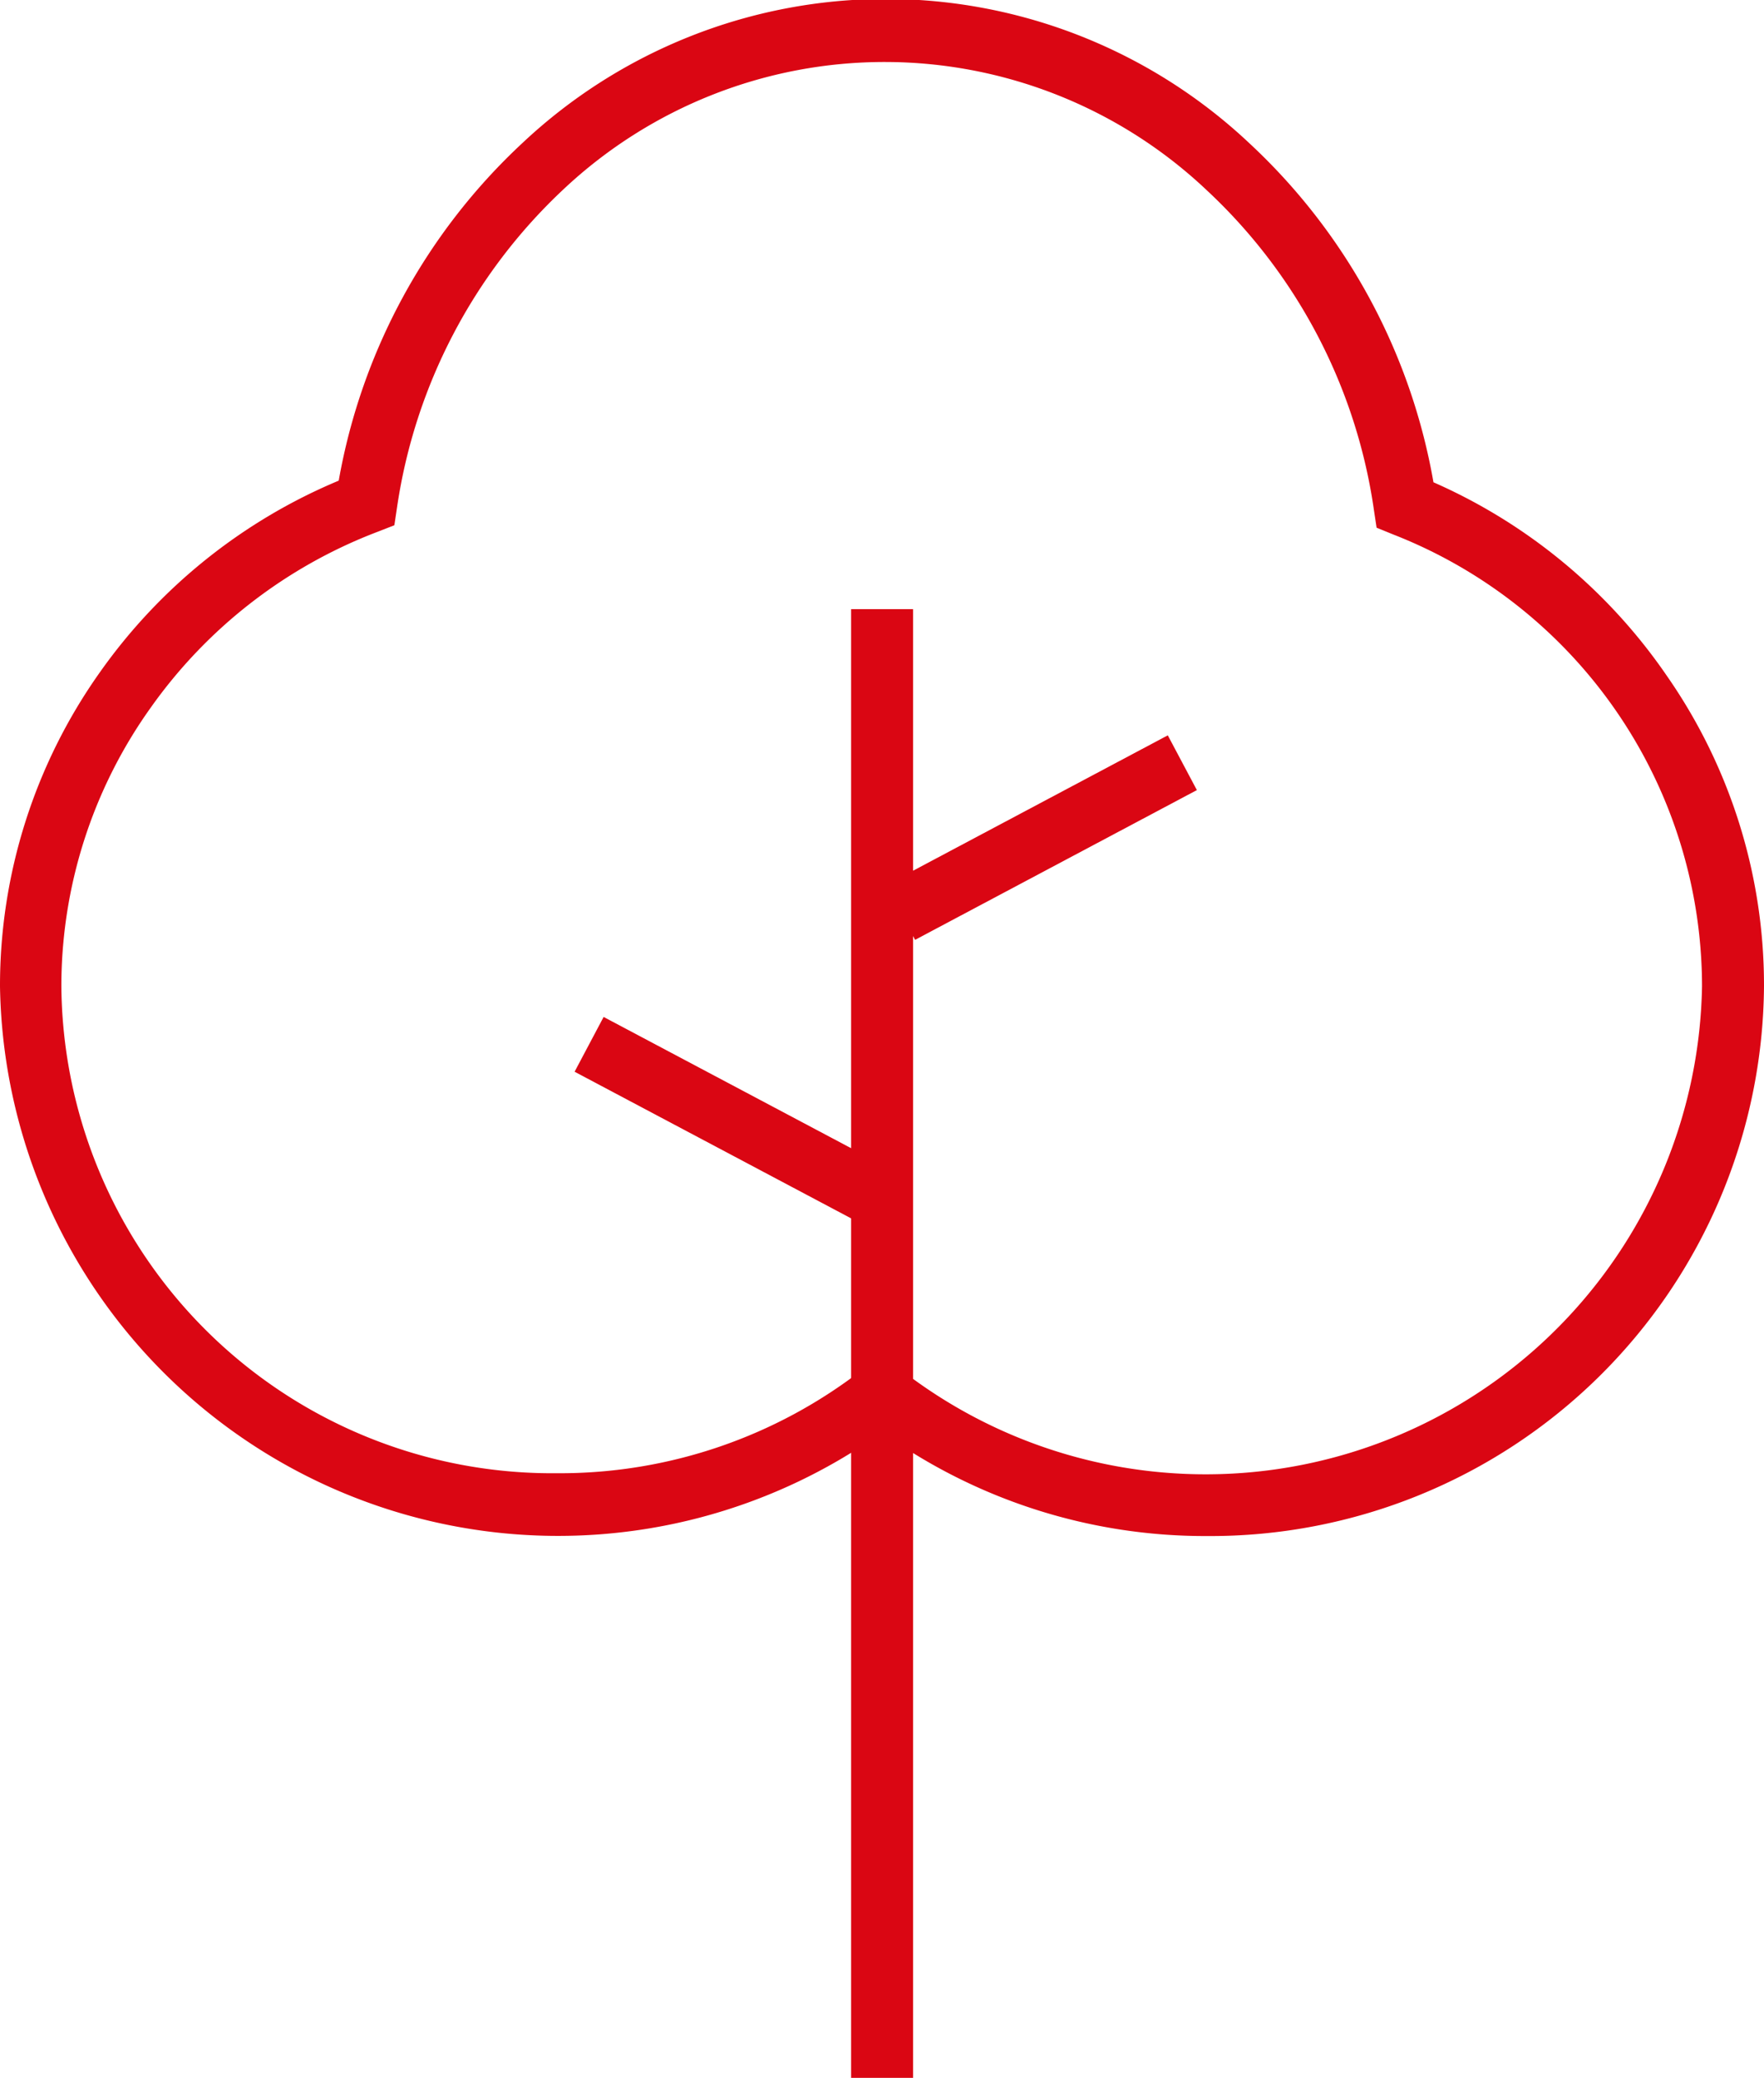
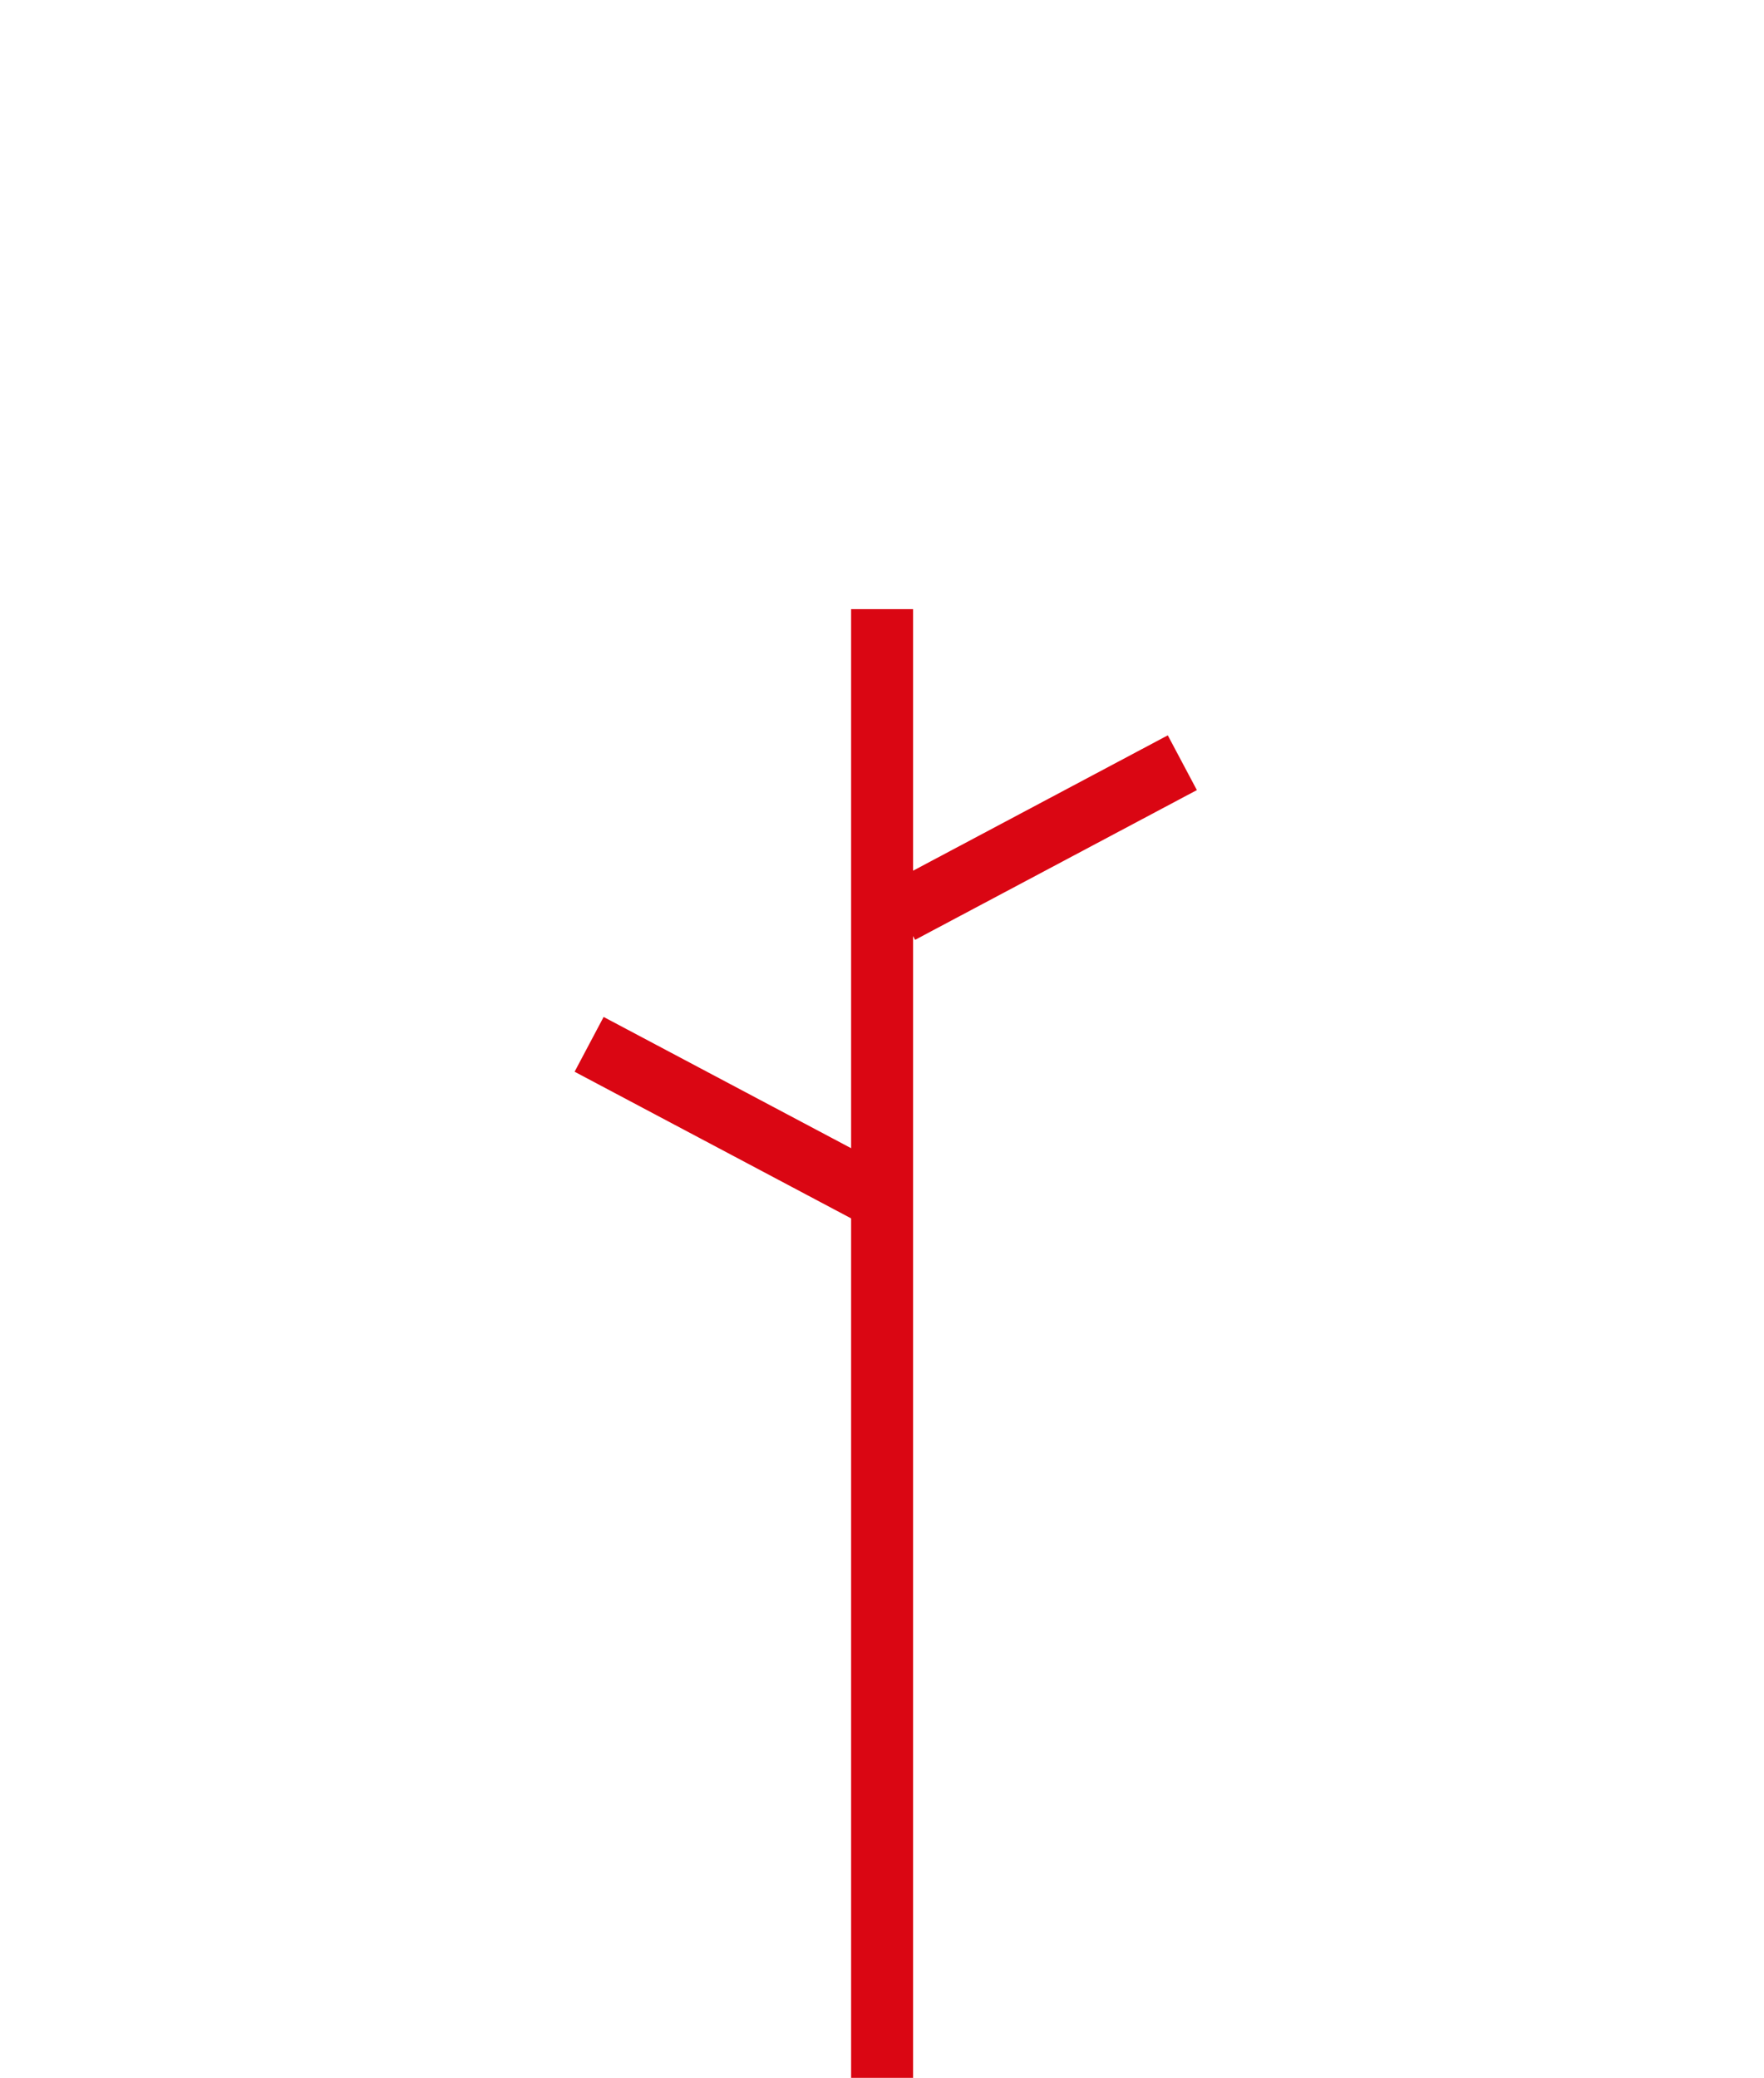
<svg xmlns="http://www.w3.org/2000/svg" viewBox="0 0 86.24 101.55">
  <defs>
    <style>.cls-1{fill:#da0613;}</style>
  </defs>
  <g>
    <g>
      <g>
-         <path class="cls-1" d="M59,75.07A27.12,27.12,0,0,1,43.12,70,27.29,27.29,0,0,1,0,48.21,26.47,26.47,0,0,1,4.88,32.86a27.06,27.06,0,0,1,11.68-9.37A29.54,29.54,0,0,1,25.53,7a25.93,25.93,0,0,1,35.55,0,29.54,29.54,0,0,1,9,16.57A27,27,0,0,1,81.47,33a26.45,26.45,0,0,1,4.77,15.19A27.07,27.07,0,0,1,59,75.07Zm-15.9-8.86.93.72A24.27,24.27,0,0,0,83.21,48.21a23.73,23.73,0,0,0-15.1-22.09l-.81-.33-.13-.86A26.5,26.5,0,0,0,59,9.3a22.92,22.92,0,0,0-31.45-.05A26.58,26.58,0,0,0,19.41,24.8l-.13.87-.82.32A24.08,24.08,0,0,0,7.35,34.61,23.41,23.41,0,0,0,3,48.21,24,24,0,0,0,27.22,72a24.13,24.13,0,0,0,15-5.11Z" />
        <rect class="cls-1" x="41.61" y="29.77" width="3.03" height="71.78" />
        <rect class="cls-1" x="34.43" y="46.75" width="3.03" height="16.16" transform="translate(-29.34 60.9) rotate(-62.07)" />
        <rect class="cls-1" x="43.11" y="39.42" width="15.6" height="3.03" transform="translate(-13.25 28.67) rotate(-27.98)" />
      </g>
    </g>
  </g>
</svg>